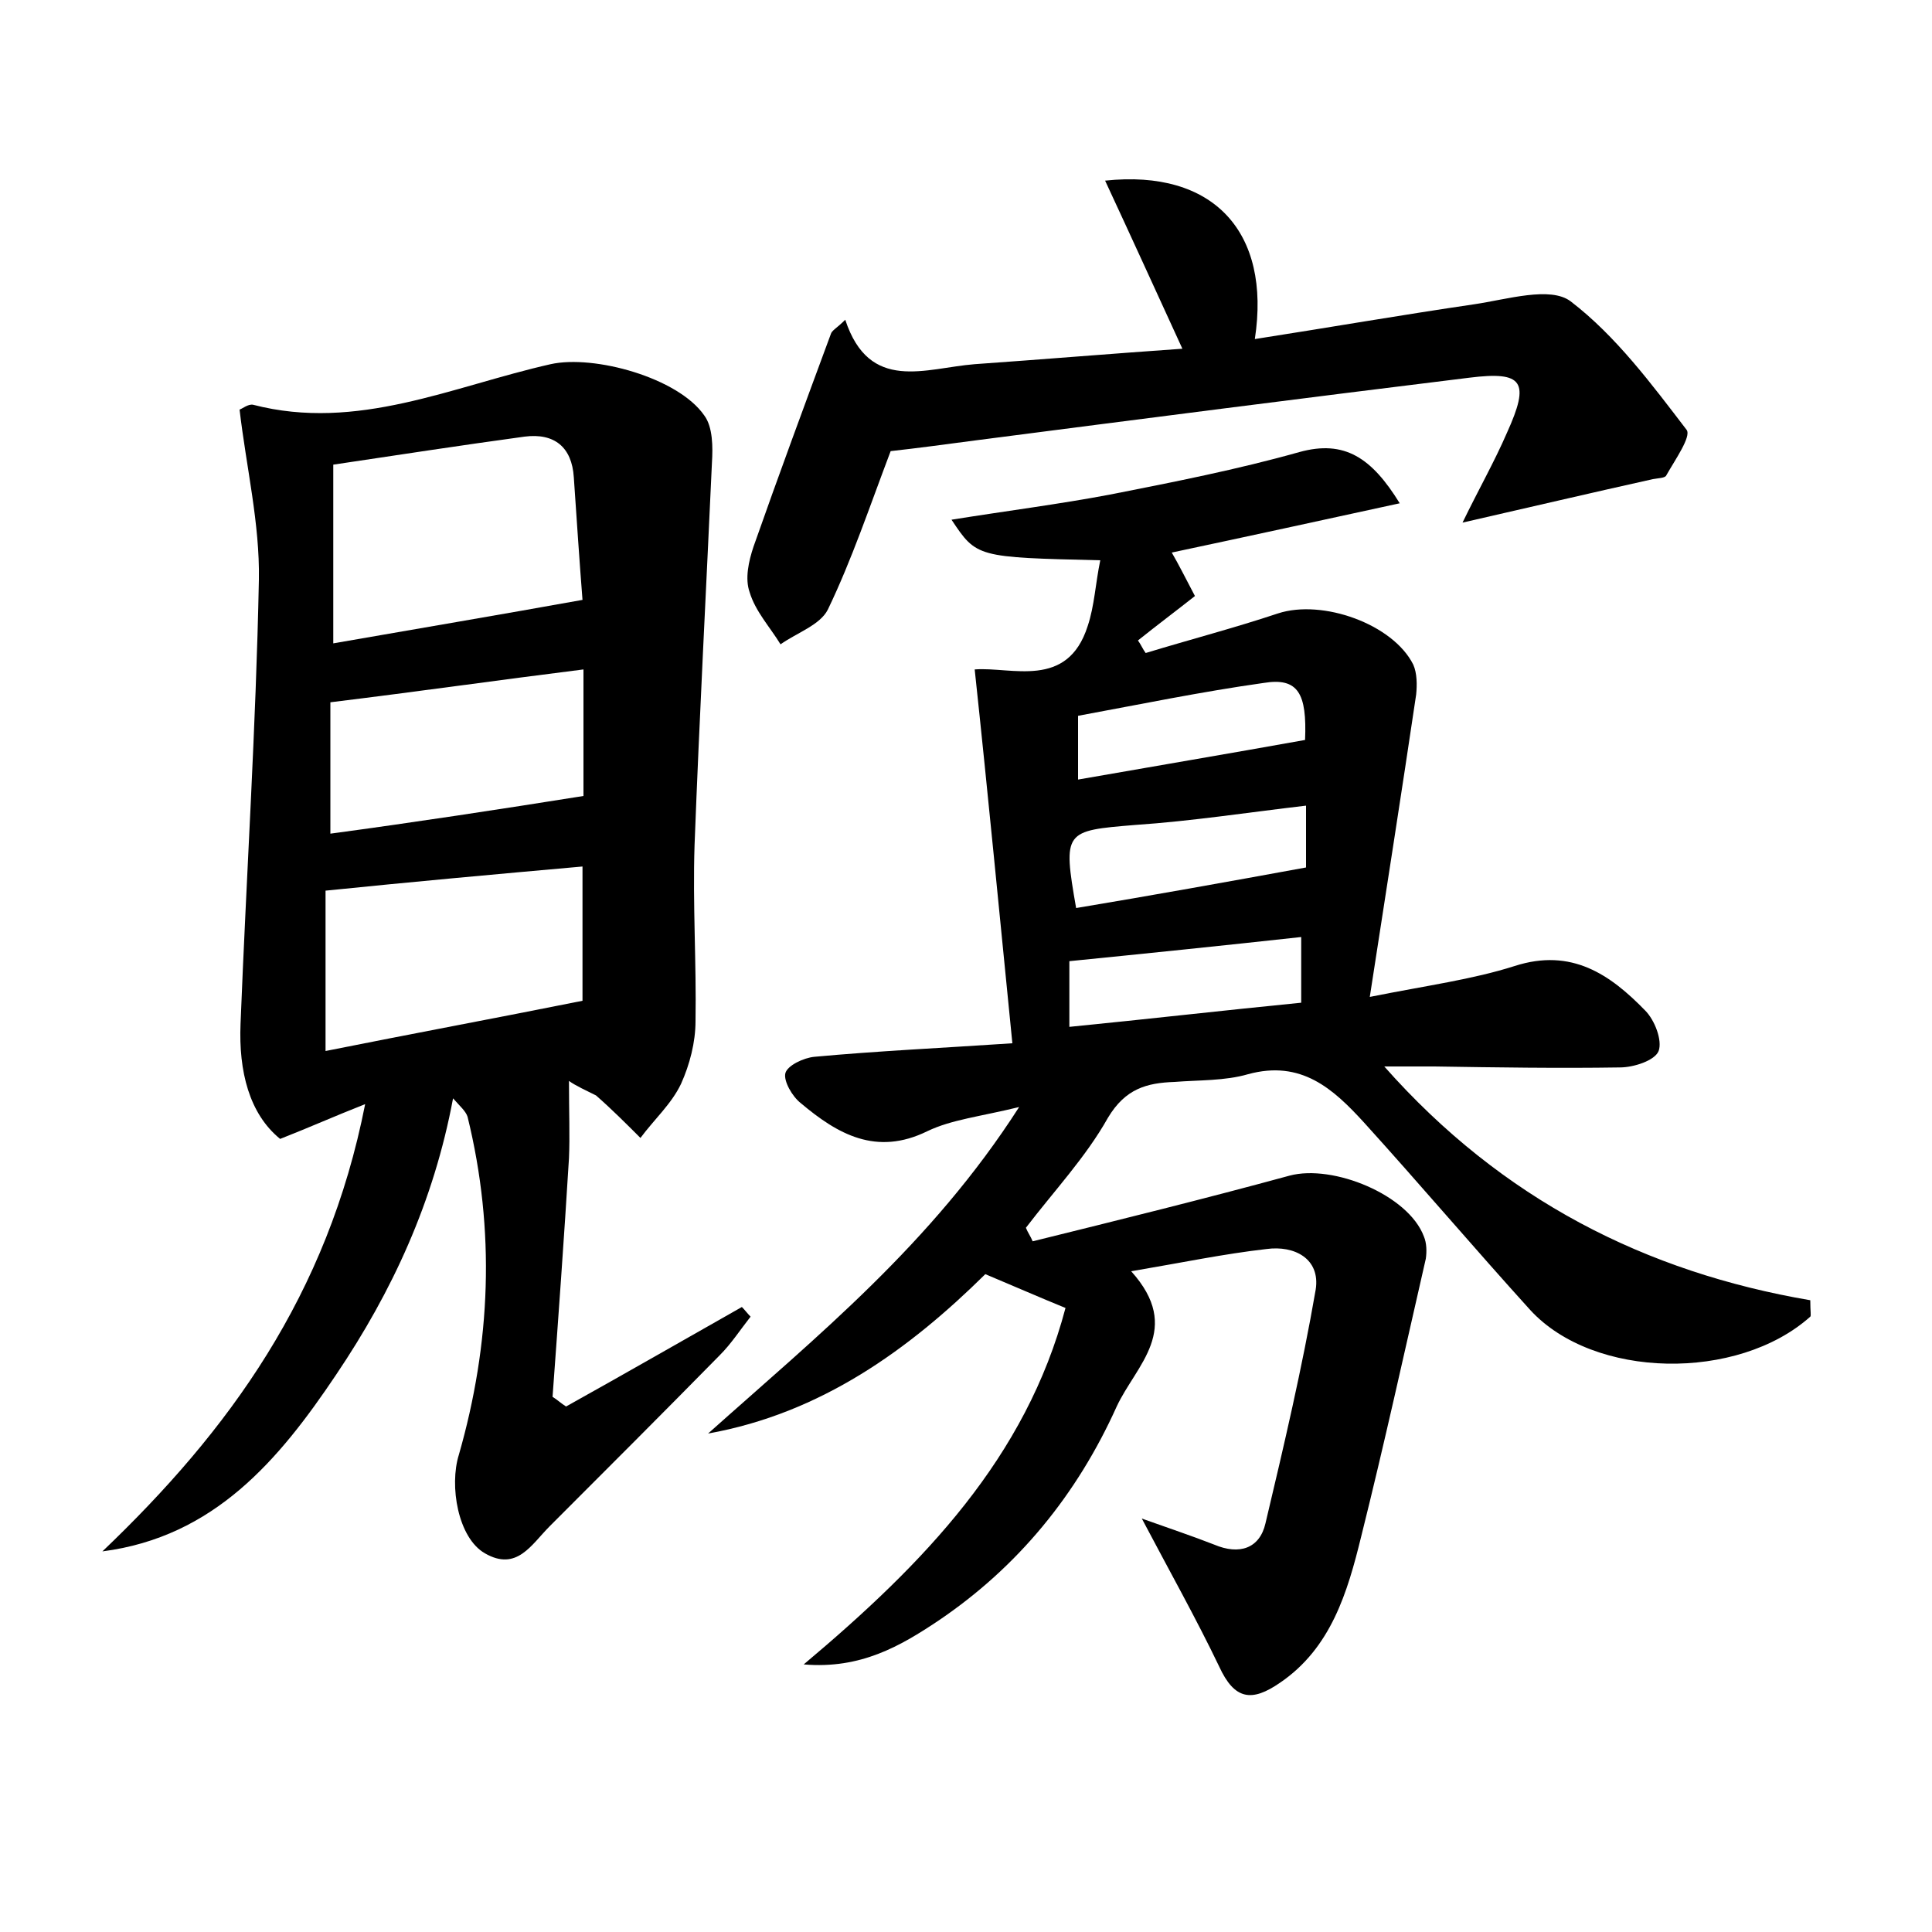
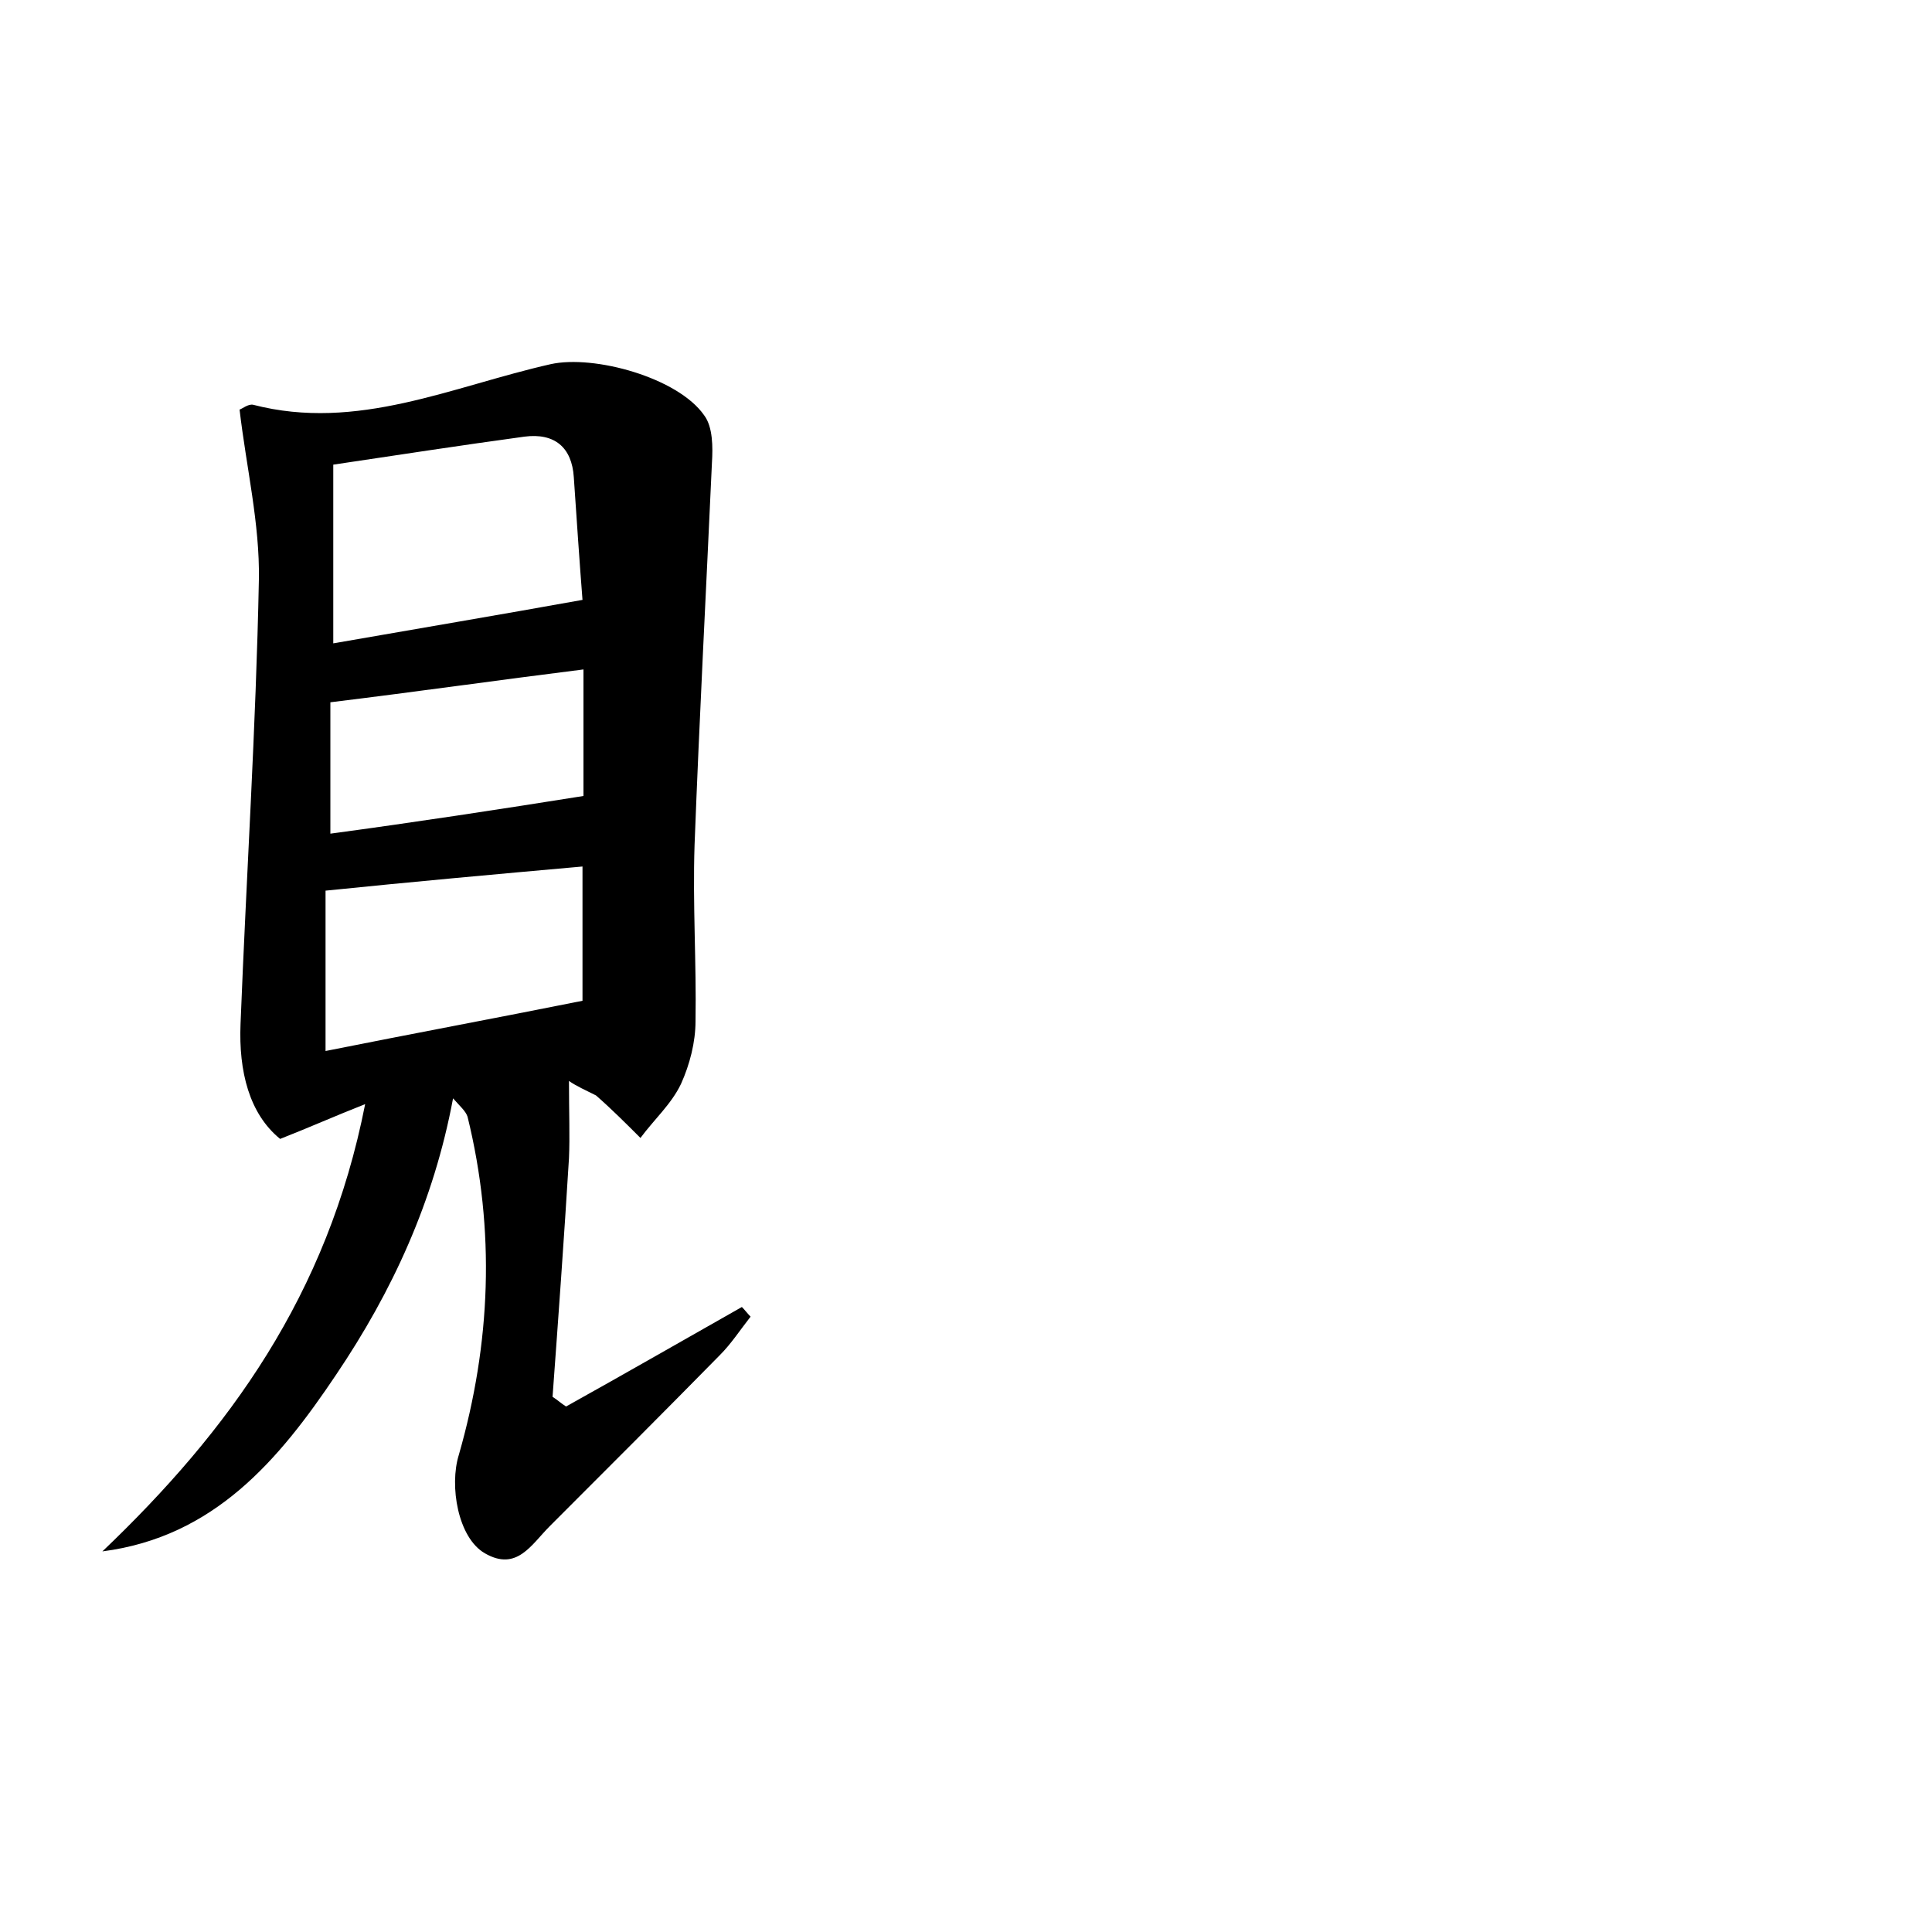
<svg xmlns="http://www.w3.org/2000/svg" version="1.1" id="图层_1" x="0px" y="0px" viewBox="0 0 200 200" style="enable-background:new 0 0 200 200;" xml:space="preserve">
  <style type="text/css">
	.st0{fill:#FFFFFF;}
</style>
  <g>
-     <path d="M105.5,114.6c-4.1,1-7,1.3-9.5,2.5c-5.3,2.6-9.3,0.3-13.1-2.9c-0.9-0.7-1.8-2.3-1.6-3.1c0.2-0.8,1.9-1.6,3-1.7   c6.5-0.6,13-0.9,20.5-1.4c-1.3-13-2.5-25.6-3.9-38.7c3.8-0.3,9.6,2.1,11.7-4.5c0.7-2.1,0.8-4.4,1.3-6.8   c-12.8-0.3-12.8-0.3-15.4-4.2c5.6-0.9,11.1-1.6,16.4-2.6c6.6-1.3,13.2-2.6,19.6-4.4c4.7-1.3,7.5,0.6,10.4,5.3   c-7.8,1.7-15.6,3.4-23.6,5.1c0.7,1.2,1.4,2.6,2.4,4.5c-1.9,1.5-3.9,3-5.9,4.6c0.3,0.4,0.5,0.9,0.8,1.3c4.6-1.4,9.2-2.6,13.7-4.1   c4.6-1.5,11.9,1.1,14,5.3c0.4,0.9,0.4,2.1,0.3,3.1c-1.5,10.1-3.1,20.3-4.8,31.3c6-1.2,10.6-1.8,15-3.2c5.9-1.9,9.9,0.9,13.5,4.6   c1,1,1.8,3.1,1.4,4.2c-0.4,1-2.6,1.7-4,1.7c-6.4,0.1-12.8,0-19.2-0.1c-1.5,0-3.1,0-5.2,0c12.2,13.8,27.1,21.3,44.1,24.2   c0,1.2,0.1,1.6,0,1.7c-7.5,6.7-22.4,6.5-29-0.7c-5.8-6.4-11.4-13-17.2-19.4c-3.2-3.5-6.5-6.5-12-5c-2.4,0.7-5.1,0.6-7.6,0.8   c-2.9,0.1-5.1,0.7-6.9,3.7c-2.3,4.1-5.6,7.6-8.5,11.4c0.2,0.5,0.5,0.9,0.7,1.4c8.9-2.2,17.8-4.4,26.6-6.8c4.5-1.2,12.3,2,13.9,6.3   c0.3,0.7,0.3,1.6,0.2,2.3c-2.2,9.6-4.3,19.2-6.7,28.8c-1.4,5.7-3.1,11.5-8.4,15.1c-2.9,2-4.7,1.8-6.3-1.7c-2.4-5-5.1-9.8-8-15.3   c2.8,1,5.2,1.8,7.5,2.7c2.6,1.1,4.7,0.4,5.3-2.2c1.9-8,3.8-16.1,5.2-24.2c0.5-3.2-2.2-4.6-5.1-4.2c-4.4,0.5-8.7,1.4-14,2.3   c5.4,6,0.5,9.7-1.5,14c-4.1,9.1-10.2,16.6-18.5,22.2c-3.9,2.6-8,5-13.9,4.5c12.5-10.5,23-21.4,27.1-36.9c-2.7-1.1-5.2-2.2-8.3-3.5   c-7.9,7.8-17,14.4-28.7,16.5C84.6,138.3,96.4,128.8,105.5,114.6z M135.2,89.8c0-2.2,0-4.4,0-6.4c-6,0.7-11.8,1.6-17.7,2   c-7.3,0.6-7.5,0.6-6.1,8.6C119.2,92.7,127,91.3,135.2,89.8z M110.7,106.3c8.1-0.8,15.9-1.7,24-2.5c0-2.3,0-4.4,0-6.8   c-8.2,0.9-16,1.7-24,2.5C110.7,101.8,110.7,103.7,110.7,106.3z M111.6,74.1c0,2.7,0,4.5,0,6.6c8-1.4,15.7-2.7,23.5-4.1   c0.2-4.8-0.7-6.5-4.3-5.9C124.4,71.6,118.1,72.9,111.6,74.1z" />
    <path d="M58.9,111.9c0,3.3,0.1,5.7,0,8c-0.5,8.2-1.1,16.5-1.7,24.7c0.5,0.3,0.9,0.7,1.4,1c6.1-3.4,12.2-6.9,18.2-10.3   c0.3,0.3,0.6,0.7,0.9,1c-1.1,1.4-2,2.8-3.2,4c-5.8,5.9-11.7,11.8-17.6,17.7c-1.9,1.9-3.4,4.7-6.7,2.8c-2.8-1.6-3.7-7-2.7-10.2   c3.3-11.5,3.8-23.2,0.9-35c-0.2-0.6-0.8-1.1-1.5-1.9c-2,10.7-6.3,20-12.1,28.6c-5.9,8.8-12.6,16.8-24.2,18.3   c13.1-12.5,23.3-26.5,27.2-46.3c-3.3,1.3-5.5,2.3-8.8,3.6c-3.2-2.6-4.3-7-4.1-11.9c0.6-15.3,1.6-30.7,1.9-46   c0.1-5.8-1.3-11.6-2-17.6c0.3-0.1,0.9-0.6,1.4-0.5c10.8,2.8,20.6-1.9,30.8-4.2c4.5-1,13.2,1.4,15.9,5.3c0.9,1.2,0.9,3.3,0.8,4.9   c-0.6,13.2-1.3,26.4-1.8,39.6c-0.2,6.1,0.2,12.2,0.1,18.2c0,2.2-0.6,4.5-1.5,6.5c-1,2.1-2.8,3.7-4.2,5.6c-1.5-1.5-3-3-4.6-4.4   C60.7,112.9,59.6,112.4,58.9,111.9z M60.3,62.1c-0.3-3.8-0.6-8.3-0.9-12.7c-0.2-3.1-2-4.6-5.1-4.2c-6.6,0.9-13.1,1.9-19.8,2.9   c0,6.6,0,12.4,0,18.5C43.1,65.1,51.4,63.7,60.3,62.1z M33.7,108.8c9-1.8,17.6-3.4,26.6-5.2c0-4.4,0-8.9,0-13.9   c-9,0.8-17.8,1.6-26.6,2.5C33.7,97.5,33.7,102.9,33.7,108.8z M60.4,82.4c0-3.7,0-8.3,0-13.1c-8.8,1.1-17.2,2.3-26.2,3.4   c0,4.2,0,8.9,0,13.6C43.1,85.1,51.6,83.8,60.4,82.4z" />
-     <path d="M92.2,46.7c-2.2,5.8-4,11.2-6.5,16.4c-0.8,1.6-3.2,2.4-4.9,3.6c-1.1-1.8-2.6-3.4-3.2-5.4c-0.5-1.4-0.1-3.2,0.4-4.7   c2.6-7.4,5.3-14.7,8-22c0.1-0.4,0.6-0.6,1.5-1.5c2.5,7.6,8.3,5,13.4,4.6c7.1-0.5,14.3-1.1,21.5-1.6c-2.8-6.1-5.3-11.6-8-17.4   c11.2-1.2,17.2,5.3,15.5,16.4c7.7-1.2,15.2-2.5,22.7-3.6c3.4-0.5,7.9-1.9,10-0.3c4.7,3.6,8.4,8.6,12,13.3c0.5,0.7-1.2,3.1-2.1,4.7   c-0.1,0.3-0.9,0.3-1.4,0.4c-6.3,1.4-12.7,2.9-19.7,4.5c1.7-3.5,3.3-6.3,4.6-9.3c2.4-5.3,1.7-6.4-3.9-5.7   c-17.1,2.1-34.2,4.3-51.2,6.5C97.9,46,94.9,46.4,92.2,46.7z" />
  </g>
</svg>